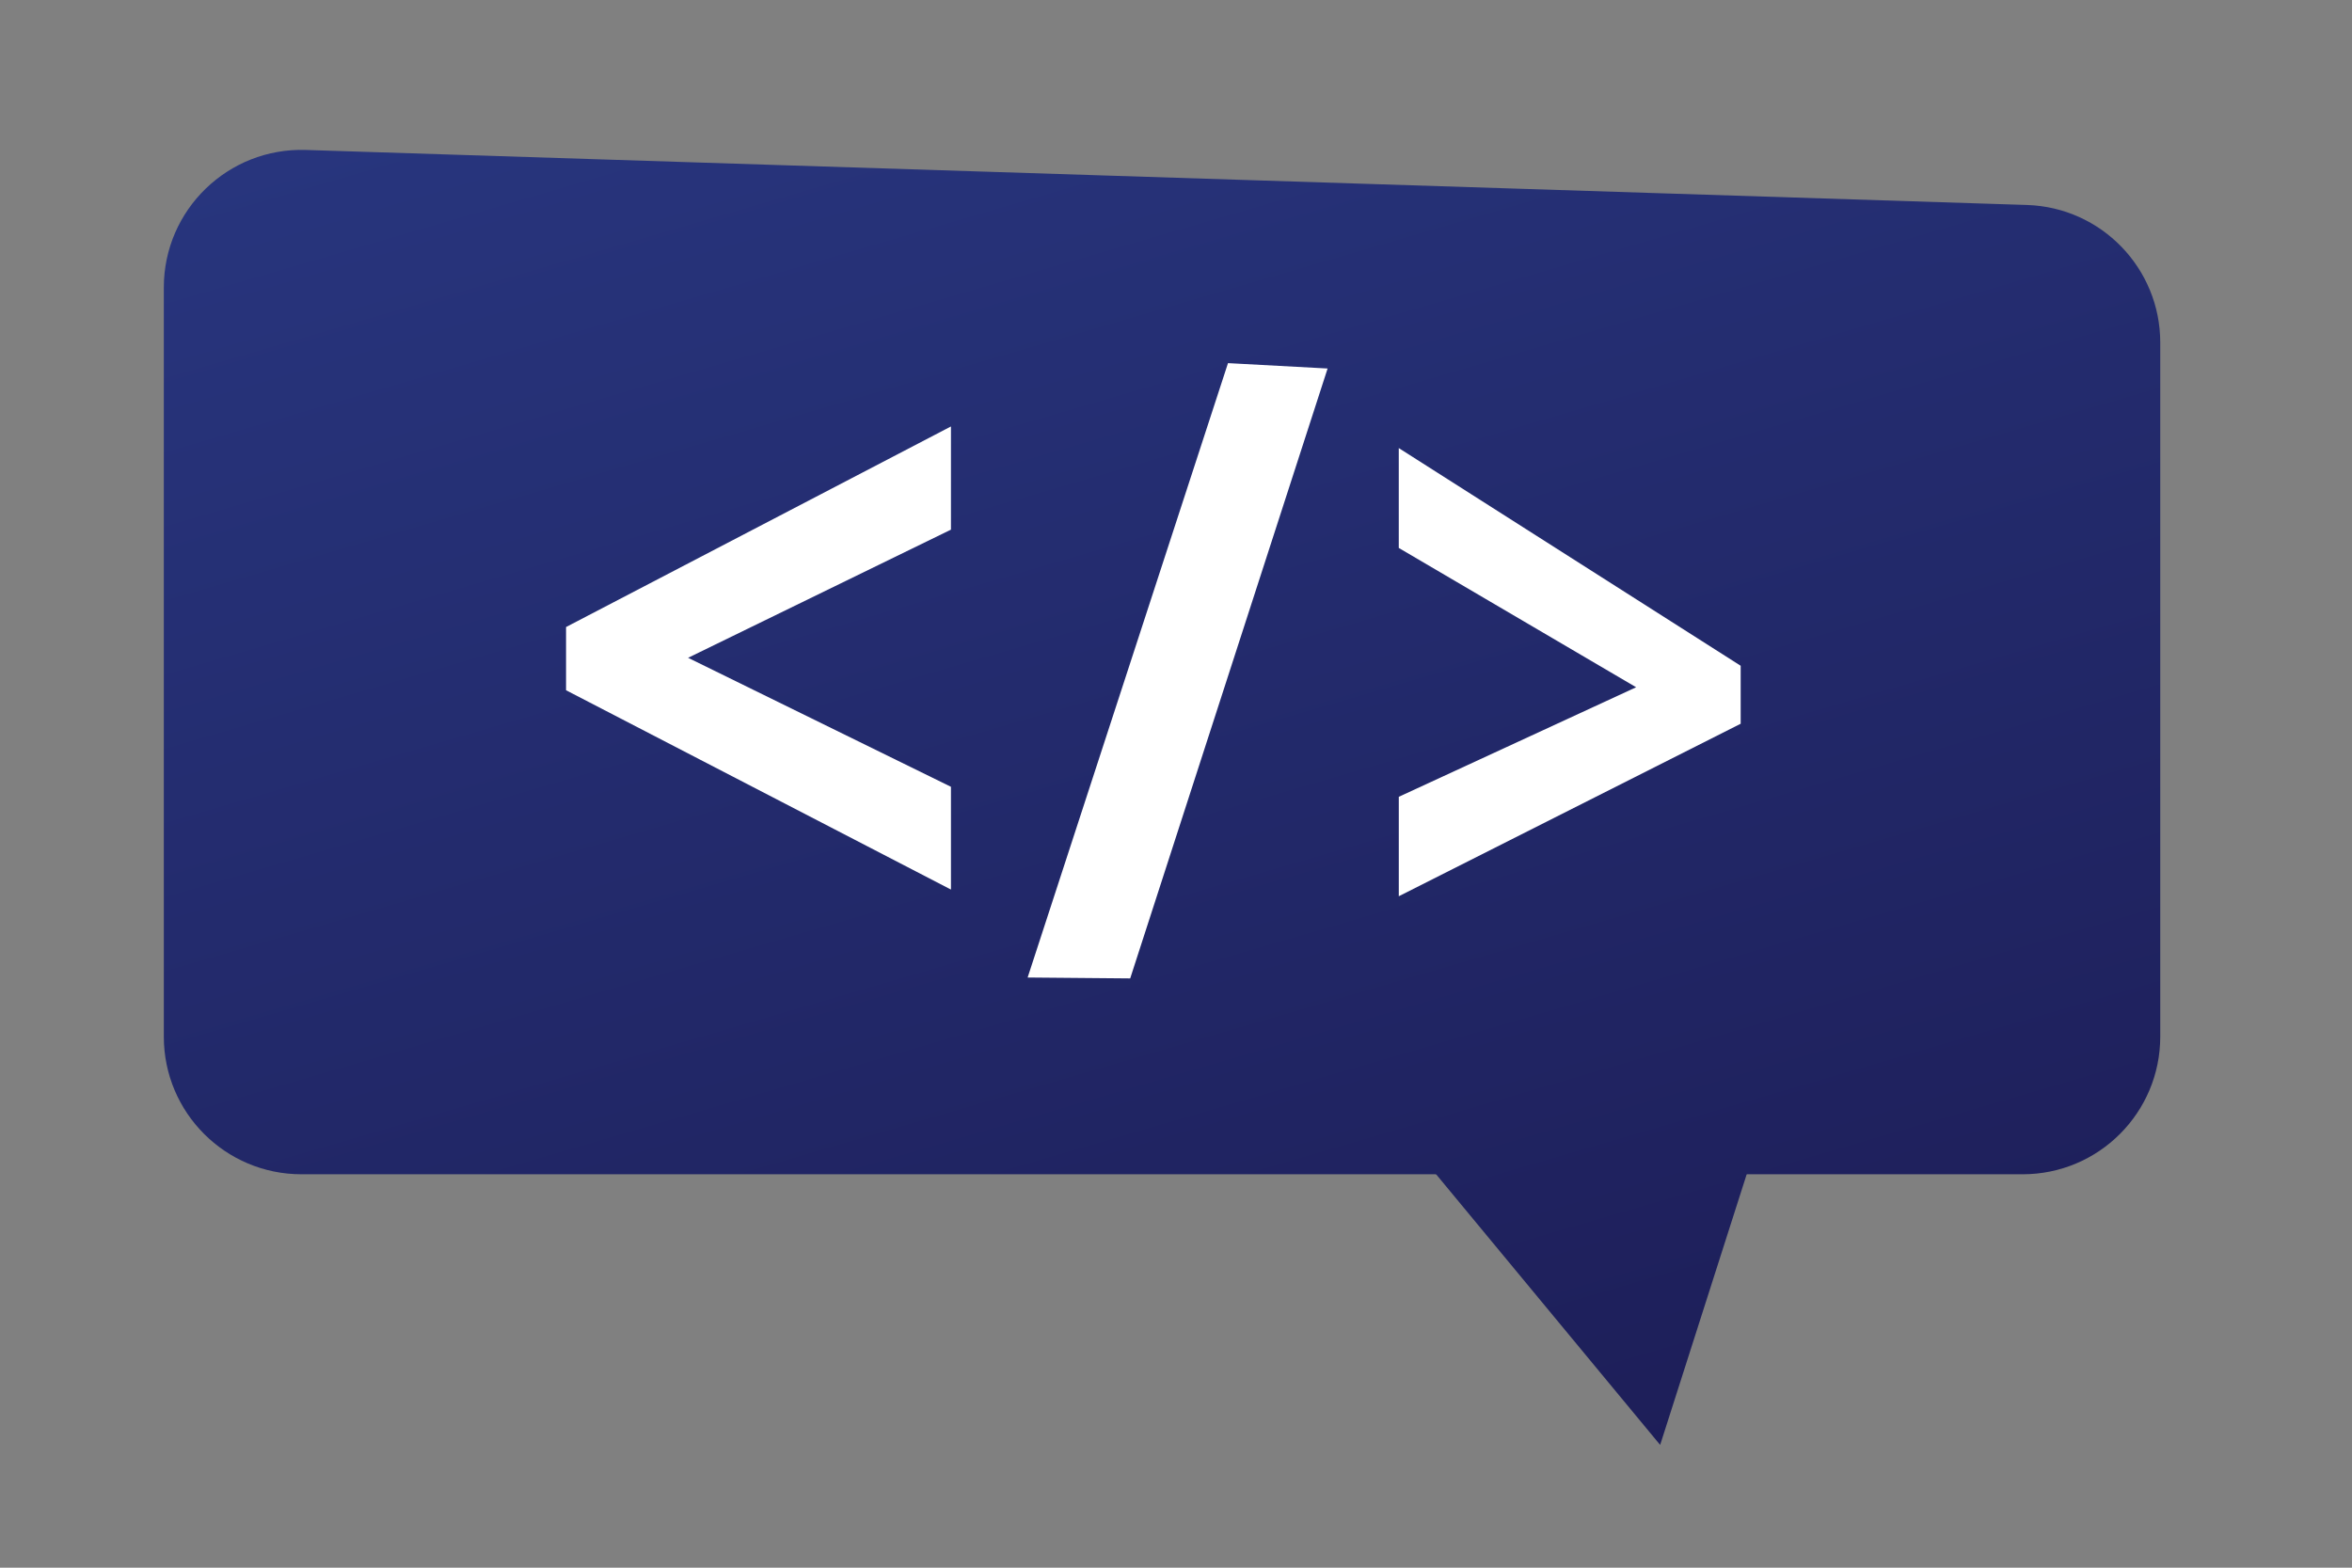
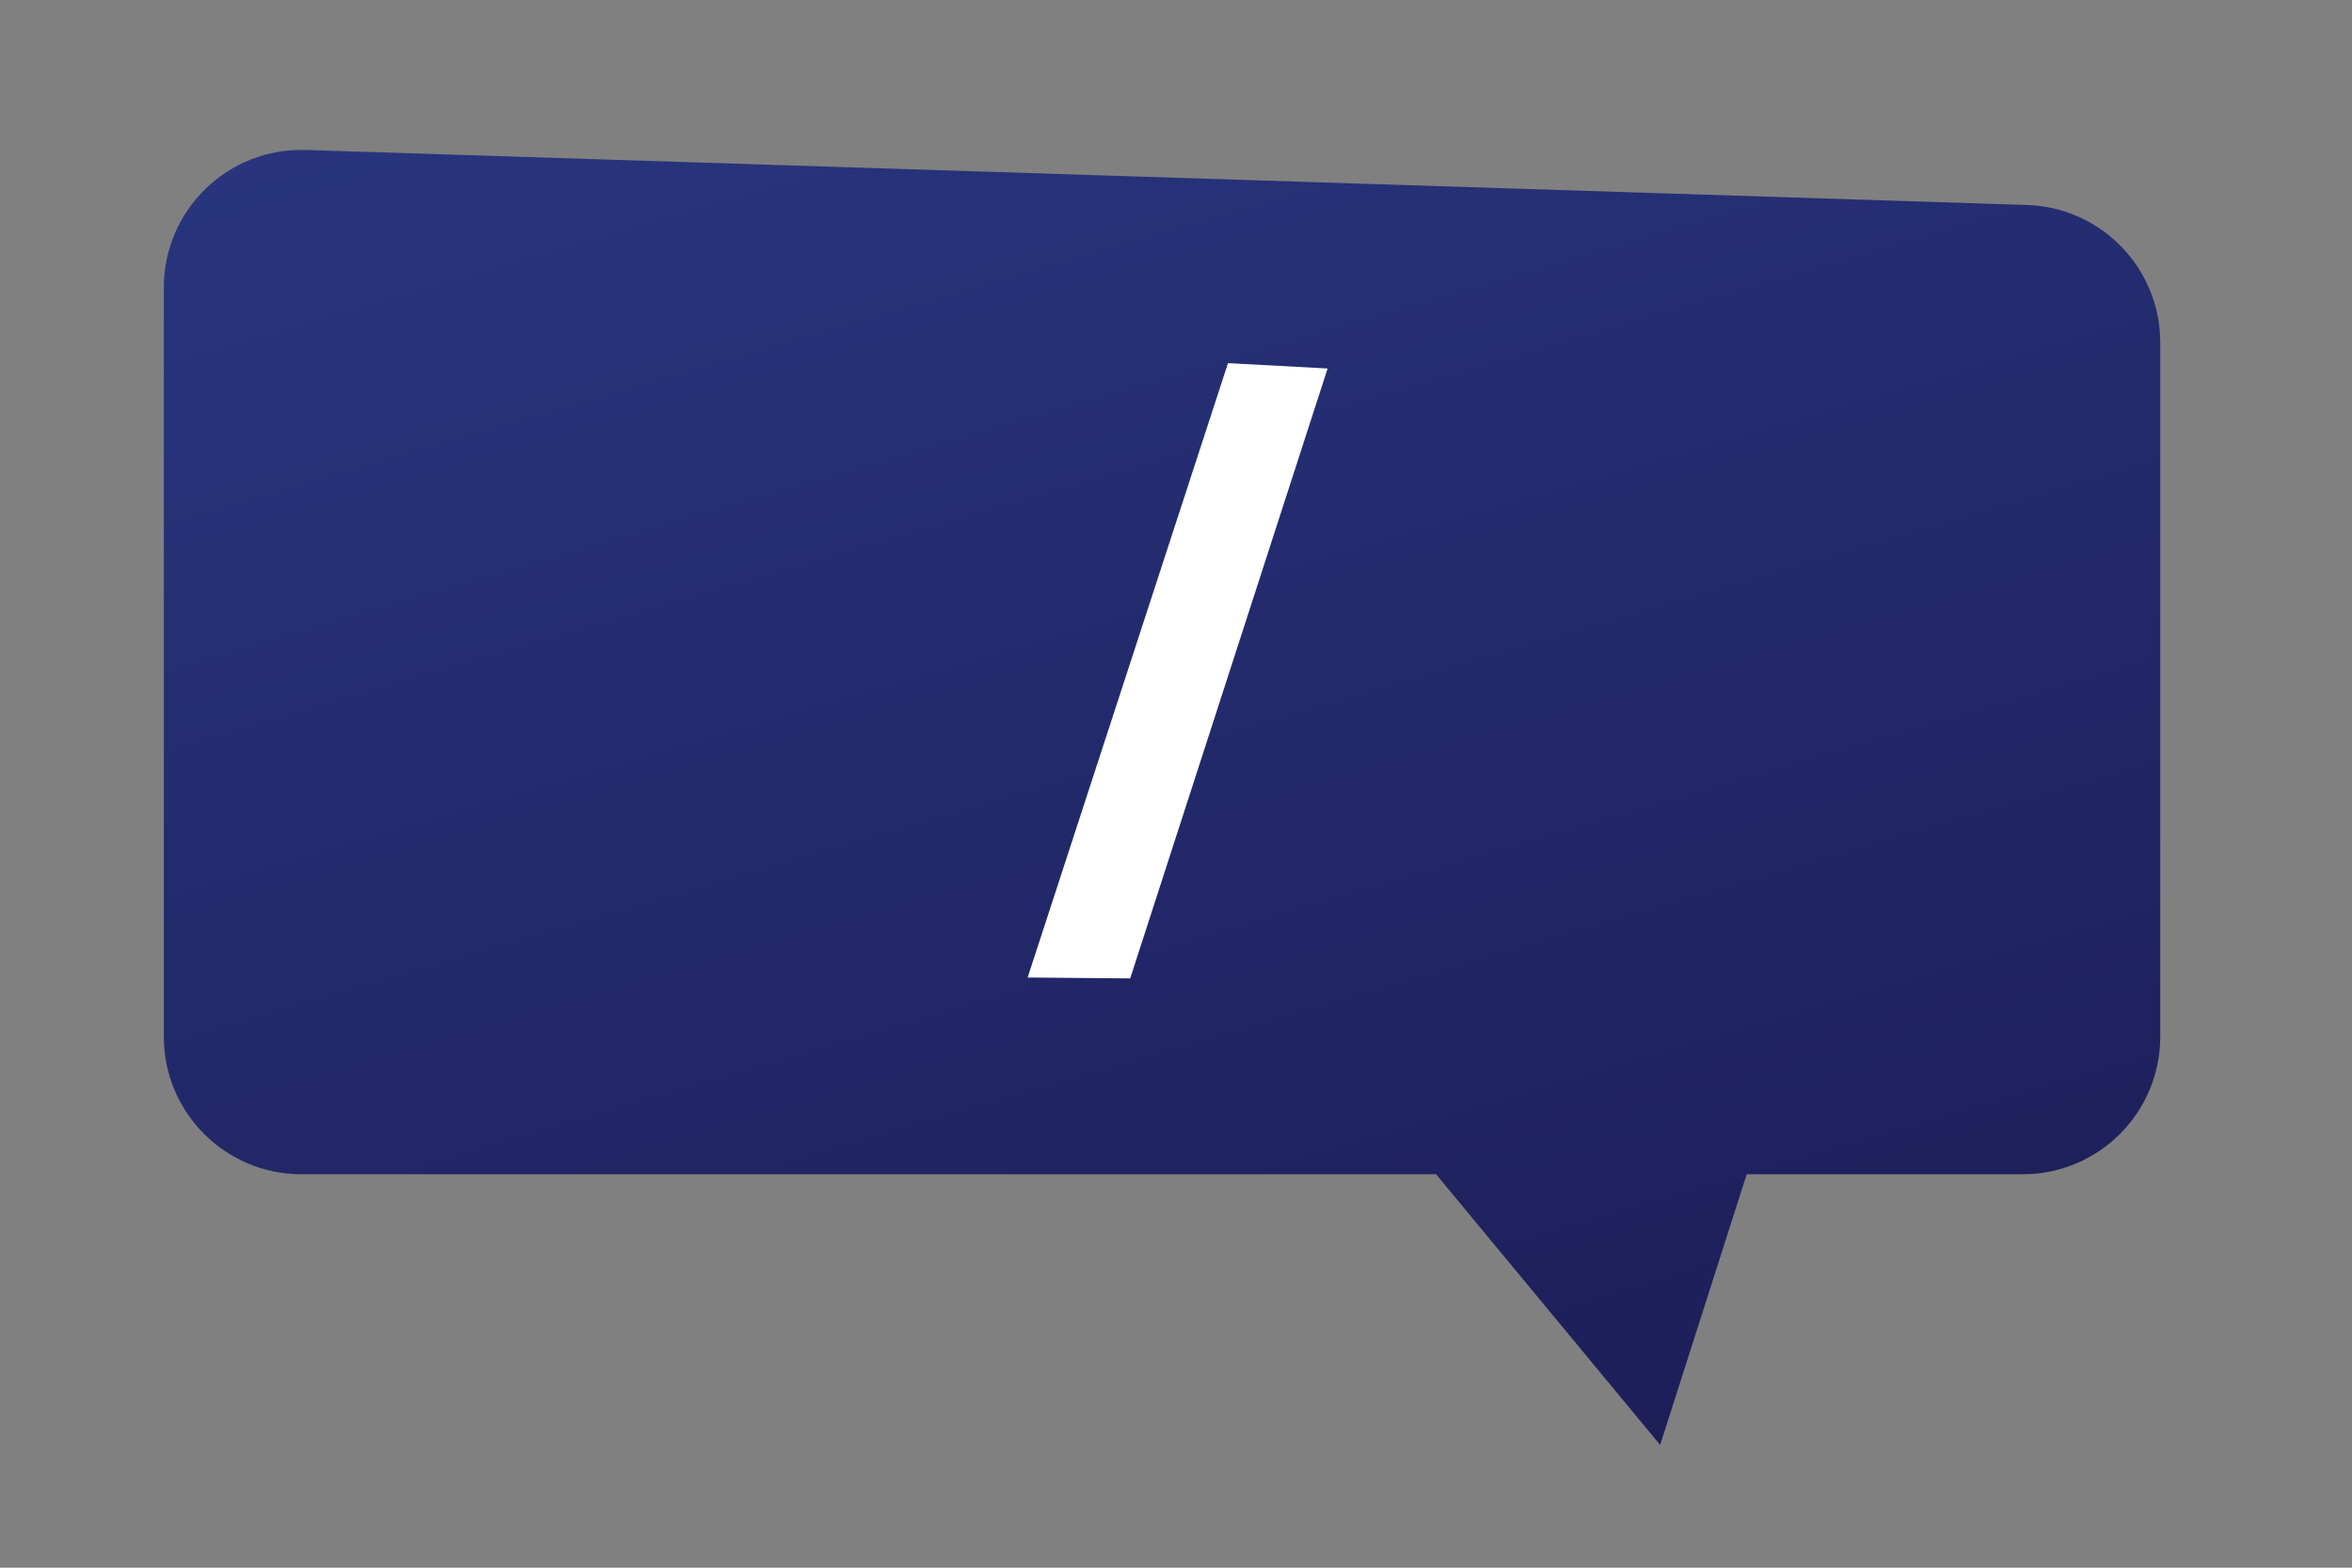
<svg xmlns="http://www.w3.org/2000/svg" version="1.1" id="Layer_1" x="0px" y="0px" width="120px" height="80px" viewBox="0 0 120 80" enable-background="new 0 0 120 80" xml:space="preserve">
  <rect x="0" y="0" width="120" height="80" fill="#808080" stroke="none" />
  <g>
    <linearGradient id="SVGID_1_" gradientUnits="userSpaceOnUse" x1="45.383" y1="-12.328" x2="86.17" y2="127.066">
      <stop offset="0" style="stop-color:#293882" />
      <stop offset="1" style="stop-color:#171042" />
    </linearGradient>
    <path fill="url(#SVGID_1_)" d="M103.194,59.924H15.381c-3.878,0-7.023-3.144-7.023-7.022V14.672c0-3.967,3.283-7.147,7.248-7.02   l87.813,2.808c3.788,0.122,6.798,3.229,6.798,7.02v35.421C110.217,56.78,107.073,59.924,103.194,59.924z" />
    <linearGradient id="SVGID_2_" gradientUnits="userSpaceOnUse" x1="58.905" y1="-16.287" x2="99.694" y2="123.112">
      <stop offset="0" style="stop-color:#293882" />
      <stop offset="1" style="stop-color:#171042" />
    </linearGradient>
    <polygon fill="url(#SVGID_2_)" points="73.032,59.636 84.702,73.735 89.209,59.636  " />
    <g>
-       <path fill="#FFFFFF" d="M48.518,45.395L28.88,35.223v-3.225l19.638-10.236v5.266l-13.412,6.54l13.412,6.583V45.395z" />
      <path fill="#FFFFFF" d="M67.735,18.805L57.663,49.929l-5.233-0.046l10.223-31.352L67.735,18.805z" />
-       <path fill="#FFFFFF" d="M71.366,40.662l12.11-5.591l-12.11-7.109v-5.096L88.81,33.974v2.959l-17.443,8.803V40.662z" />
    </g>
  </g>
</svg>